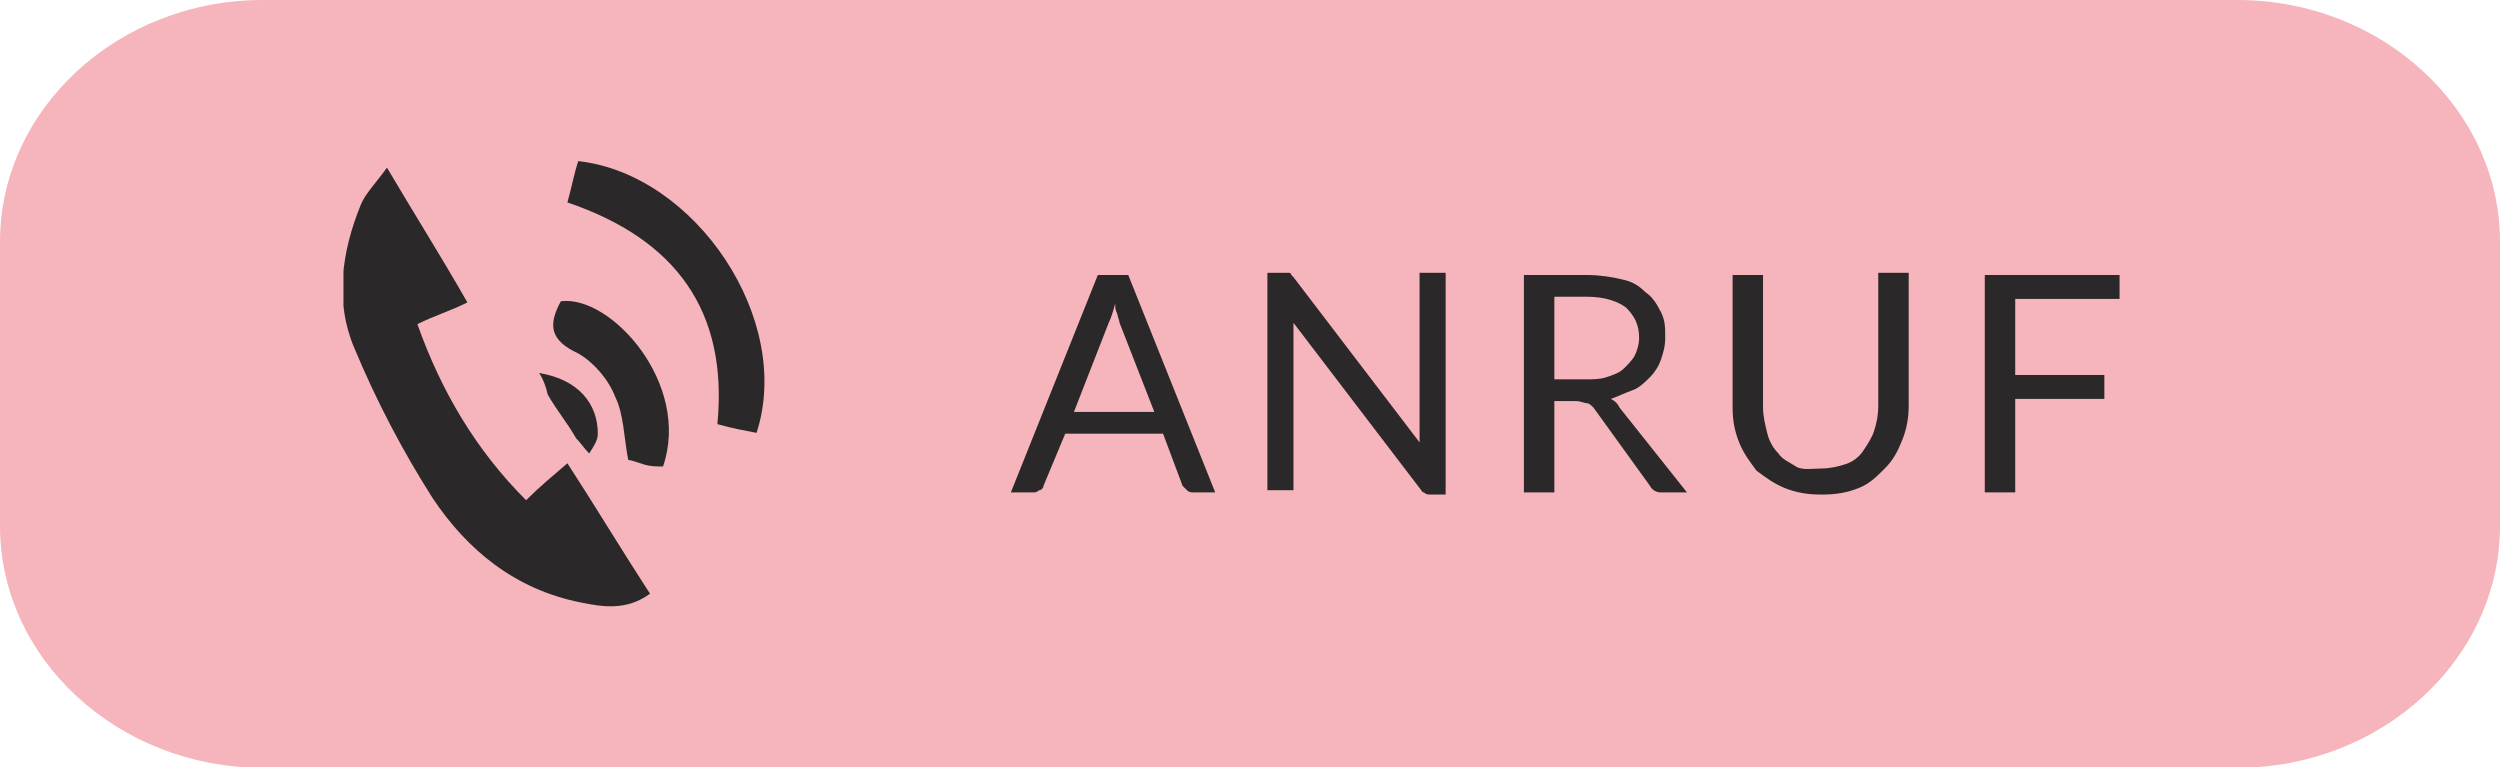
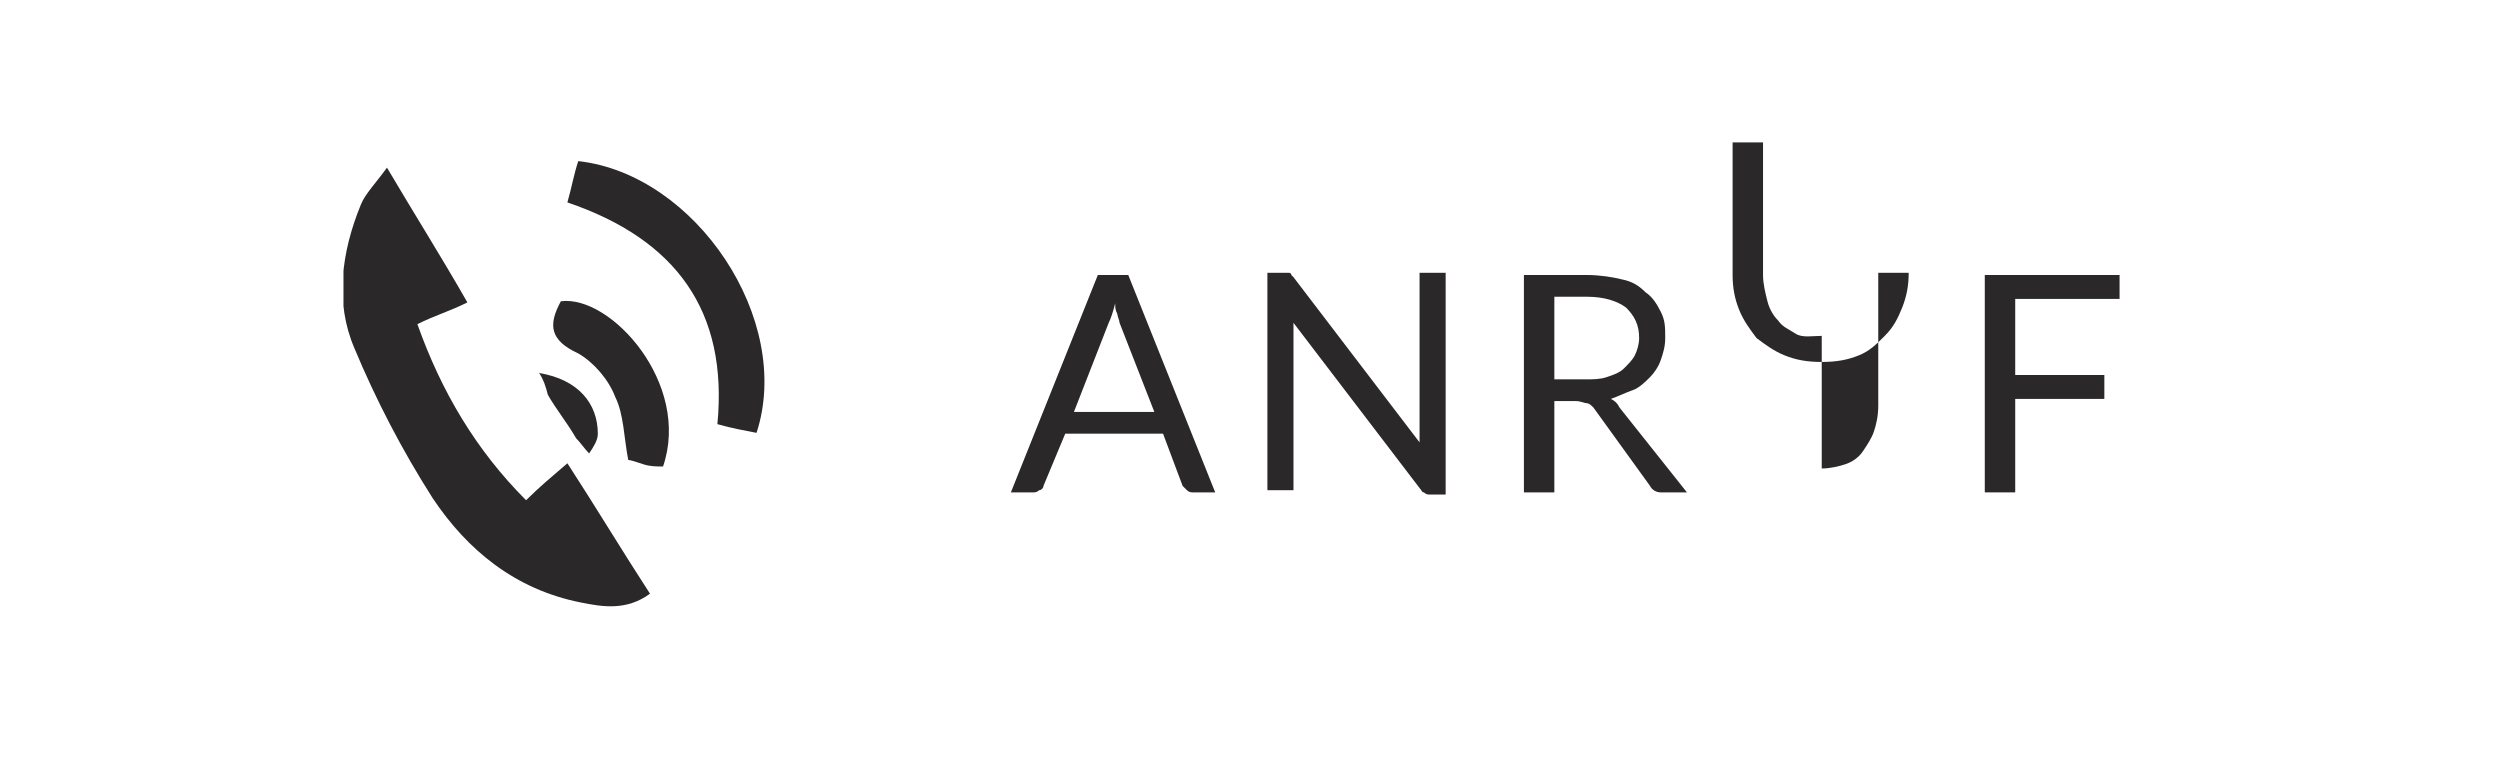
<svg xmlns="http://www.w3.org/2000/svg" xmlns:xlink="http://www.w3.org/1999/xlink" version="1.1" id="Ebene_1" x="0px" y="0px" viewBox="0 0 115 35.3" xml:space="preserve" width="115" height="35.3">
  <defs id="defs83" />
  <style type="text/css" id="style2">
	.st0{clip-path:url(#SVGID_00000043432573561687606010000000797915174911728024_);fill:#F6B4BC;}
	.st1{enable-background:new    ;}
	.st2{fill:#2A2828;}
	.st3{clip-path:url(#SVGID_00000084489277985948634050000016428544534197324444_);fill:#2A2828;}
	.st4{clip-path:url(#SVGID_00000146463774456733855800000005362917942476056497_);fill:#2A2828;}
	.st5{clip-path:url(#SVGID_00000056426842149001047900000009832755246007434919_);fill:#2A2828;}
	.st6{clip-path:url(#SVGID_00000014624310812458063780000018340428178815642519_);fill:#2A2828;}
</style>
  <g id="g14" transform="scale(1.007,0.927)">
    <g id="g12">
      <defs id="defs5">
        <rect id="SVGID_1_" y="0" width="114.2" height="38.1" x="0" />
      </defs>
      <clipPath id="SVGID_00000117669430139976050370000011443046630245597597_">
        <use xlink:href="#SVGID_1_" style="overflow:visible" id="use7" x="0" y="0" width="100%" height="100%" />
      </clipPath>
-       <path style="fill:#f6b4bc" d="M 12,0 C 5.4,0 0,5.4 0,12 v 14.1 c 0,6.6 5.4,12 12,12 h 90.2 c 6.6,0 12,-5.4 12,-12 V 12 c 0,-6.6 -5.4,-12 -12,-12 z" clip-path="url(#SVGID_00000117669430139976050370000011443046630245597597_)" id="path10" />
    </g>
  </g>
  <g class="st1" id="g18" transform="translate(0,0.45)">
    <path class="st2" d="m 55.9,22.2 h -1 c -0.1,0 -0.2,0 -0.3,-0.1 C 54.5,22 54.5,22 54.4,21.9 L 53.5,19.5 H 49 l -1,2.4 c 0,0.1 -0.1,0.2 -0.2,0.2 -0.1,0.1 -0.2,0.1 -0.3,0.1 h -1 l 4,-10 h 1.4 z m -2.8,-3.7 -1.6,-4.1 c 0,-0.1 -0.1,-0.3 -0.1,-0.4 -0.1,-0.2 -0.1,-0.3 -0.1,-0.5 -0.1,0.4 -0.2,0.7 -0.3,0.9 l -1.6,4.1 z" id="path16" />
  </g>
  <g class="st1" id="g22" transform="translate(0,0.55)">
    <path class="st2" d="m 66.5,12.2 v 10 h -0.7 c -0.1,0 -0.2,0 -0.3,-0.1 -0.1,0 -0.1,-0.1 -0.2,-0.2 l -5.8,-7.6 c 0,0.1 0,0.2 0,0.3 0,0.1 0,0.2 0,0.3 V 22 H 58.3 V 12 H 59 c 0.1,0 0.1,0 0.2,0 0.1,0 0.1,0 0.1,0 0,0 0.1,0 0.1,0.1 0,0 0.1,0.1 0.1,0.1 l 5.8,7.6 c 0,-0.1 0,-0.2 0,-0.4 0,-0.2 0,-0.2 0,-0.3 V 12 h 1.2 z" id="path20" />
  </g>
  <g class="st1" id="g26" transform="translate(0,0.45)">
    <path class="st2" d="m 77.6,22.2 h -1.2 c -0.2,0 -0.4,-0.1 -0.5,-0.3 L 73.3,18.3 C 73.2,18.2 73.1,18.1 73,18.1 72.9,18.1 72.7,18 72.5,18 h -1 v 4.2 h -1.4 v -10 H 73 c 0.6,0 1.2,0.1 1.6,0.2 0.5,0.1 0.8,0.3 1.1,0.6 0.3,0.2 0.5,0.5 0.7,0.9 0.2,0.4 0.2,0.7 0.2,1.2 0,0.4 -0.1,0.7 -0.2,1 -0.1,0.3 -0.3,0.6 -0.5,0.8 -0.2,0.2 -0.5,0.5 -0.8,0.6 -0.3,0.1 -0.7,0.3 -1,0.4 0.2,0.1 0.3,0.2 0.4,0.4 z M 72.9,17 c 0.4,0 0.7,0 1,-0.1 0.3,-0.1 0.6,-0.2 0.8,-0.4 0.2,-0.2 0.4,-0.4 0.5,-0.6 0.1,-0.2 0.2,-0.5 0.2,-0.8 0,-0.6 -0.2,-1 -0.6,-1.4 -0.4,-0.3 -1,-0.5 -1.8,-0.5 H 71.5 V 17 Z" id="path24" />
  </g>
  <g class="st1" id="g30" transform="translate(0,0.45)">
-     <path class="st2" d="m 83.8,21.1 c 0.4,0 0.8,-0.1 1.1,-0.2 0.3,-0.1 0.6,-0.3 0.8,-0.6 0.2,-0.3 0.4,-0.6 0.5,-0.9 0.1,-0.3 0.2,-0.7 0.2,-1.2 v -6.1 h 1.4 v 6.1 c 0,0.6 -0.1,1.1 -0.3,1.6 -0.2,0.5 -0.4,0.9 -0.8,1.3 -0.4,0.4 -0.7,0.7 -1.2,0.9 -0.5,0.2 -1,0.3 -1.7,0.3 -0.7,0 -1.2,-0.1 -1.7,-0.3 -0.5,-0.2 -0.9,-0.5 -1.3,-0.8 -0.3,-0.4 -0.6,-0.8 -0.8,-1.3 -0.2,-0.5 -0.3,-1 -0.3,-1.6 v -6.1 h 1.4 v 6.1 c 0,0.4 0.1,0.8 0.2,1.2 0.1,0.4 0.3,0.7 0.5,0.9 0.2,0.3 0.5,0.4 0.8,0.6 0.3,0.2 0.8,0.1 1.2,0.1 z" id="path28" />
+     <path class="st2" d="m 83.8,21.1 c 0.4,0 0.8,-0.1 1.1,-0.2 0.3,-0.1 0.6,-0.3 0.8,-0.6 0.2,-0.3 0.4,-0.6 0.5,-0.9 0.1,-0.3 0.2,-0.7 0.2,-1.2 v -6.1 h 1.4 c 0,0.6 -0.1,1.1 -0.3,1.6 -0.2,0.5 -0.4,0.9 -0.8,1.3 -0.4,0.4 -0.7,0.7 -1.2,0.9 -0.5,0.2 -1,0.3 -1.7,0.3 -0.7,0 -1.2,-0.1 -1.7,-0.3 -0.5,-0.2 -0.9,-0.5 -1.3,-0.8 -0.3,-0.4 -0.6,-0.8 -0.8,-1.3 -0.2,-0.5 -0.3,-1 -0.3,-1.6 v -6.1 h 1.4 v 6.1 c 0,0.4 0.1,0.8 0.2,1.2 0.1,0.4 0.3,0.7 0.5,0.9 0.2,0.3 0.5,0.4 0.8,0.6 0.3,0.2 0.8,0.1 1.2,0.1 z" id="path28" />
  </g>
  <g class="st1" id="g34" transform="translate(0,0.45)">
    <path class="st2" d="m 92.7,13.3 v 3.5 h 4.1 v 1.1 h -4.1 v 4.3 h -1.4 v -10 h 6.2 v 1.1 z" id="path32" />
  </g>
  <g id="g56" transform="translate(0,-0.089)">
    <g id="g44">
      <defs id="defs37">
        <rect id="SVGID_00000027588471120478983630000016763496496207906461_" x="15.8" y="7.5" width="19.4" height="20.5" />
      </defs>
      <clipPath id="SVGID_00000055684419686727165330000017024886917973792399_">
        <use xlink:href="#SVGID_00000027588471120478983630000016763496496207906461_" style="overflow:visible" id="use39" x="0" y="0" width="100%" height="100%" />
      </clipPath>
      <path style="fill:#2a2828" d="m 17.8,7.8 c 1.3,2.2 2.5,4.1 3.7,6.2 -0.8,0.4 -1.5,0.6 -2.3,1 1.1,3.1 2.7,5.8 5,8.1 0.6,-0.6 1.2,-1.1 1.9,-1.7 1.3,2 2.5,4 3.8,6 -1.1,0.8 -2.2,0.6 -3.2,0.4 -3,-0.6 -5.2,-2.4 -6.8,-4.8 -1.4,-2.2 -2.6,-4.5 -3.6,-6.9 -0.9,-2.1 -0.6,-4.4 0.3,-6.6 0.2,-0.5 0.7,-1 1.2,-1.7" clip-path="url(#SVGID_00000055684419686727165330000017024886917973792399_)" id="path42" />
    </g>
    <g id="g54">
      <defs id="defs47">
        <rect id="SVGID_00000012447784182550240330000011392169663877616528_" x="15.8" y="7.5" width="19.4" height="20.5" />
      </defs>
      <clipPath id="SVGID_00000164475676755705814900000006913251442436885382_">
        <use xlink:href="#SVGID_00000012447784182550240330000011392169663877616528_" style="overflow:visible" id="use49" x="0" y="0" width="100%" height="100%" />
      </clipPath>
      <path style="fill:#2a2828" d="M 26.1,9.4 C 26.3,8.7 26.4,8.1 26.6,7.5 32,8.1 36.5,14.8 34.8,20 34.3,19.9 33.7,19.8 33,19.6 33.5,14.4 31.1,11.1 26.1,9.4" clip-path="url(#SVGID_00000164475676755705814900000006913251442436885382_)" id="path52" />
    </g>
  </g>
  <g id="g78" transform="translate(0,2.358)">
    <g id="g66">
      <defs id="defs59">
        <rect id="SVGID_00000011026063706677329450000011982108422860344225_" y="0" width="114.2" height="38.1" x="0" />
      </defs>
      <clipPath id="SVGID_00000101795887216897712120000017165664762525925535_">
        <use xlink:href="#SVGID_00000011026063706677329450000011982108422860344225_" style="overflow:visible" id="use61" x="0" y="0" width="100%" height="100%" />
      </clipPath>
      <path style="fill:#2a2828" d="m 28.9,18.8 c -0.2,-1 -0.2,-2.1 -0.6,-2.9 -0.3,-0.8 -1,-1.6 -1.7,-2 -1.3,-0.6 -1.4,-1.3 -0.8,-2.4 2.3,-0.3 6,3.8 4.7,7.6 -0.3,0 -0.6,0 -0.9,-0.1 -0.3,-0.1 -0.6,-0.2 -0.7,-0.2" clip-path="url(#SVGID_00000101795887216897712120000017165664762525925535_)" id="path64" />
    </g>
    <g id="g76">
      <defs id="defs69">
        <rect id="SVGID_00000162319323868967971810000008762756519438425987_" y="0" width="114.2" height="38.1" x="0" />
      </defs>
      <clipPath id="SVGID_00000161616608276034999560000017233836246796358814_">
        <use xlink:href="#SVGID_00000162319323868967971810000008762756519438425987_" style="overflow:visible" id="use71" x="0" y="0" width="100%" height="100%" />
      </clipPath>
      <path style="fill:#2a2828" d="m 24.8,14.8 c 1.8,0.3 2.7,1.4 2.7,2.8 0,0.3 -0.2,0.6 -0.4,0.9 -0.2,-0.2 -0.4,-0.5 -0.6,-0.7 -0.4,-0.7 -0.9,-1.3 -1.3,-2 -0.1,-0.4 -0.2,-0.7 -0.4,-1" clip-path="url(#SVGID_00000161616608276034999560000017233836246796358814_)" id="path74" />
    </g>
  </g>
</svg>